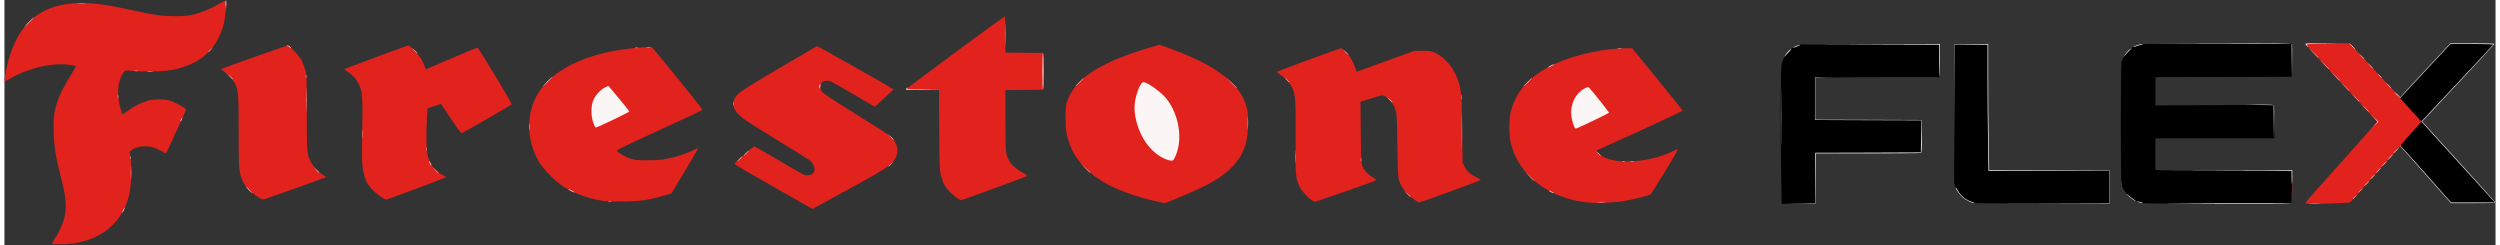
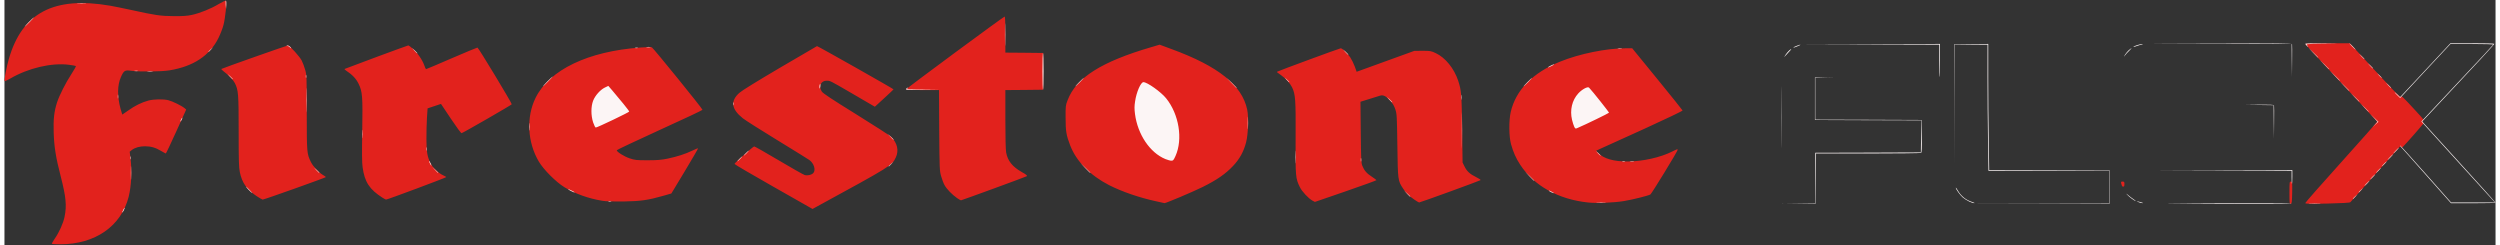
<svg xmlns="http://www.w3.org/2000/svg" width="500" height="49" class="pinnacle-logo-icon" viewBox="0 0 34570 3400">
  <rect x="0" y="0" width="34570" height="3400" fill="#333333" stroke="none" />
  <g fill="#E2221D" style="transform:none">
    <path d="M658 3384c-4-3 14-34 38-69 62-89 120-216 138-307 32-154 20-276-54-563-67-258-91-409-97-605-6-188 6-292 47-420 32-97 120-272 199-392 38-59 67-110 62-112-4-3-47-10-96-17-239-31-566 45-816 192-39 22-73 38-77 35-9-9 27-199 58-306C245 177 685-55 1466 79c61 11 195 38 296 60 329 73 407 84 588 85 125 1 186-3 250-17 112-24 264-85 375-152 54-32 94-50 99-44 14 13-9 236-34 334-11 44-42 125-69 180-121 246-347 396-679 451-109 19-420 22-537 6-84-12-99-3-139 88-50 112-52 266-5 440 12 44 23 80 24 80 2 0 39-25 82-56 90-66 191-115 282-139 75-19 206-22 276-4 54 13 185 77 223 109l24 20-138 305c-76 168-141 305-145 305-3 0-33-16-65-35-76-46-142-65-224-65-75 0-141 19-184 53l-28 23 11 89c22 178 12 384-25 534-103 409-464 661-949 661-61 0-114-3-117-6zM10672 2592c-298-169-541-311-541-317 0-12 255-239 273-243 7-1 159 85 339 192s343 199 362 205c42 11 95-1 120-28 37-42 9-135-56-181-16-12-216-135-444-275-228-139-444-276-479-304-159-127-174-239-48-352 37-33 237-156 566-350 280-164 510-299 512-299 13 0 1064 594 1062 600-2 4-61 60-131 124l-128 117-42-24c-23-14-151-88-283-165-303-176-295-172-344-172-81 0-116 78-67 151 17 25 137 105 475 314 248 154 467 295 486 313 87 86 111 193 65 288-53 112-61 117-1095 681l-60 33-542-308zM31710 2676c0-150 1-156 20-156 20 0 20 5 18 152-3 136-5 153-20 156-17 3-18-9-18-152zM31930 2818c0-7 225-263 500-568s498-558 497-562c-2-6-307-335-801-863-108-115-196-213-196-217s139-8 308-8h309l99 107c532 577 596 644 609 633s33 9 200 190c123 134 119 128 106 144-8 10-9 16-1 21 5 3 10 10 10 15s-59 76-131 157c-179 202-168 191-179 173-6-10-12-11-18-5-5 6-159 179-342 385s-338 380-344 386c-7 8-110 14-318 19-255 5-308 4-308-7zM15985 2794c-236-51-477-134-656-225-264-136-454-330-539-550-55-143-64-198-64-384-1-163 0-173 28-245 118-311 468-533 1159-735l118-35 162 60c651 238 981 501 1053 841 22 103 14 343-15 454-34 130-90 232-181 328-106 112-223 193-420 291-132 66-518 229-532 225-2 0-52-11-113-25zm239-666c54-132 61-265 22-421-56-219-192-395-387-502l-47-25-20 34c-58 99-87 241-71 355 27 189 120 374 252 498 63 58 172 123 207 123 12 0 26-20 44-62zM21975 2810c-413-44-750-233-941-525-59-91-94-169-126-282-30-105-32-328-5-448 71-306 303-543 684-699 266-109 643-186 910-186h92l348 426c191 234 349 431 351 437 1 7-225 115-525 252-291 131-561 254-602 273l-73 34 32 33c74 77 214 117 405 116 205 0 456-56 617-137 74-37 78-38 78-25 0 19-362 611-379 620-34 18-248 72-366 91-137 23-382 33-500 20zm232-1262c-1-3-56-71-122-151-118-144-119-145-145-132-39 20-109 101-131 149-44 100-45 193-4 293l13 32 196-92c108-51 195-95 193-99zM19564 2769c-83-58-111-85-155-153-72-109-72-111-79-596-6-414-7-438-28-502-16-49-36-82-72-121-60-66-96-83-142-69-18 6-86 27-151 47l-119 37 4 421c4 368 6 428 21 466 26 66 63 109 134 154 34 22 63 44 63 47 0 4-192 74-427 155l-427 147-35-18c-54-30-144-125-174-187-60-123-62-144-59-682 3-530-2-605-49-703-28-57-85-120-153-169-28-20-53-38-55-40s-2-5 1-8c8-8 868-325 882-325 21 0 91 66 131 124 20 30 49 88 64 129l26 73 400-145 400-145 115-1c109 0 118 2 184 33 132 62 253 211 310 382 44 133 48 183 55 670l6 465 28 57c33 67 73 103 164 148 37 18 62 35 57 40-9 9-837 310-852 310-5 0-35-18-68-41zM8295 2786c-191-31-377-98-524-188-118-72-289-244-355-355-160-270-177-621-44-888 194-387 725-642 1449-695 82-6 155-8 163-3 24 14 707 855 703 867-2 6-270 133-597 281-326 149-593 275-593 280-2 21 101 86 178 112 75 25 92 27 250 27 136 0 191-5 275-22 137-29 249-65 344-111 42-21 79-35 81-32 2 4-81 146-183 316l-187 310-115 33c-209 60-313 74-550 78-145 2-241-1-295-10zm118-1152c100-47 186-89 190-93s-47-74-113-154l-121-147-28 15c-46 23-118 112-141 172-24 64-28 148-10 214 13 46 27 79 36 79 2 0 87-38 187-86zM13220 2749c-68-47-145-126-174-180-15-26-36-83-48-126-21-75-22-99-26-635l-3-558h-230c-126 0-229-4-229-8 0-11 1355-1012 1370-1012 7 0 10 84 10 250v250l263 2 262 3v510l-262 3-263 2v403c0 247 4 426 11 463 21 116 87 198 216 271 60 33 80 50 71 58-6 7-904 335-914 335-5 0-29-14-54-31zM3497 2720c-136-91-200-183-231-332-13-64-16-158-16-565 0-526-4-572-53-670-24-46-83-108-157-164-19-15-33-29-30-32 8-8 912-327 926-327 21 0 163 158 189 210 15 29 36 86 48 128 21 74 22 94 22 597 1 560 1 564 56 680 28 60 107 146 164 180 25 14 45 29 45 33 0 7-856 312-877 312-6 0-45-23-86-50zM5245 2743c-180-115-247-218-275-423-9-62-10-200-5-500 8-483 3-547-51-658-34-70-87-126-174-183-14-9-23-19-20-22 6-5 875-327 885-327 4 0 30 19 57 42 64 53 138 159 163 232 11 31 22 56 25 56 4 0 163-67 354-150 191-82 353-150 360-150 13 0 476 767 476 787 0 8-672 395-696 401-8 2-71-84-149-201l-137-205-93 31-93 31-9 135c-4 75-8 208-7 296 0 173 13 243 58 333 30 59 112 137 171 163 25 11 45 23 45 27 0 8-818 313-835 312-5-1-28-13-50-27zM29387 2583c-2-5-7-20-11-35-6-25-4-28 19-28 22 0 25 4 25 35 0 24-5 35-14 35-8 0-17-3-19-7z" />
  </g>
  <g style="transform:none">
-     <path d="M24657 2439c-11-622-9-1467 4-1534 22-120 89-209 195-261l59-29 973-3 972-2v460h-662c-365 0-754 3-865 7l-203 6v577l738 2 737 3 3 224c2 173-1 226-10 233-7 4-338 8-735 8h-723l-2 348-3 347-236 3-236 2-6-391zM27319 2816c-106-28-201-113-240-215l-22-56-1-965-1-965 238-3 237-2v462c0 255 3 649 7 875l6 413 836 2 836 3v460l-925 2c-708 1-936-1-971-11zM29664 2820c-68-14-136-51-189-105-50-49-101-137-90-155 3-5 1-11-5-15-13-8-14-1636 0-1685 17-61 73-143 125-182 103-78 24-73 1195-73h1045v460l-947 3-948 2v393l823-4 822-4 3 233 2 232h-1650v440h1900l-5 233-6 232-1017 1c-559 1-1035-2-1058-6zM33613 2438c-187-211-346-390-355-399-14-14-2-31 134-183l149-169-23-26c-13-14-78-85-143-156-128-139-169-187-145-168 13 10 73-51 365-363l349-374h303c166 0 304 3 306 8 4 6-214 241-883 953l-118 125 509 560c280 307 509 562 509 567 0 4-139 7-309 7h-309l-339-382z" />
-   </g>
+     </g>
  <g fill="#FCF5F5" style="transform:none">
    <path d="M1647 2915c9-19 18-33 21-31 4 5-26 66-33 66-3 0 3-16 12-35zM24895 2823l235-3v-700l733-2 732-3 3-222 2-223-737-2-738-3v-590h138l137-1-135 3-135 4v579l738 2 737 3 3 224c2 173-1 226-10 233-7 4-338 8-735 8h-723l-2 348-3 347h-238l-237 1 235-3zM28285 2823l925-3v-450h-1677l-6-422c-4-232-7-625-7-875V620h-460l-3 828-2 827V615l238-3 237-2v462c0 255 3 649 7 875l6 413 836 2 836 3v460h-1855l925-2zM30065 2823c973-7 1683-7 1678 0-2 4-464 6-1026 5-562-2-855-4-652-5zM31993 2823c37-2 97-2 135 0 37 2 6 3-68 3s-105-1-67-3zM22103 2813c32-2 81-2 110 0s3 3-58 3c-60 0-84-1-52-3zM27264 2796c-28-13-68-39-89-57-38-34-95-113-95-133 0-6 12 9 26 34 47 82 115 137 207 165 23 8 33 14 22 14-11 1-43-10-71-23zM29615 2805c-39-17-32-17 30 0 30 8 40 14 25 14-14 0-38-6-55-14zM33613 2438c-187-211-347-391-357-400-10-10-14-18-9-18 4 0 165 178 357 395l350 395h608l-70-77c-38-43-268-296-511-562l-440-485 47-50c26-28 250-266 497-530 248-263 452-482 453-487 2-5-128-9-295-9h-298l-350 375-349 375-38-37c-21-20-38-39-38-42s17 11 38 31l37 37 350-375 349-374h303c166 0 304 3 306 8 4 6-214 241-883 953l-118 125 509 560c280 307 509 562 509 567 0 4-139 7-309 7h-309l-339-382zM8383 2793c9-2 25-2 35 0 9 3 1 5-18 5s-27-2-17-5zM29520 2756c-25-18-54-44-65-57-13-16-7-13 15 7 19 17 53 43 75 58 22 14 35 26 30 26-6 0-30-15-55-34zM32590 2757c0-2 15-16 33-33l32-29-29 33c-28 30-36 37-36 29zM19465 2688l-40-43 43 40c23 21 42 40 42 42 0 8-9 0-45-39zM3390 2635c-24-25-42-45-39-45s25 20 49 45 42 45 39 45-25-20-49-45zM21458 2664c-39-21-35-28 5-8 37 19 44 24 31 24-5-1-21-8-36-16zM7858 2649c-21-11-38-22-38-24 0-5 79 32 89 41 12 11-18 1-51-17zM32670 2667c0-2 15-16 33-33l32-29-29 33c-28 30-36 37-36 29zM32780 2545c19-19 36-35 39-35s-10 16-29 35-36 35-39 35 10-16 29-35zM1754 2400c0-85 2-120 3-77 2 42 2 112 0 155-1 42-3 7-3-78zM31740 2460v-90l-947-3-948-2 953-3 952-2v95c0 52-2 95-5 95s-5-40-5-90zM21165 2448l-60-63 63 60c34 33 62 61 62 62 0 8-10-1-65-59zM32860 2455c19-19 36-35 39-35s-10 16-29 35-36 35-39 35 10-16 29-35zM4329 2363l-34-38 38 34c20 19 37 36 37 38 0 8-8 0-41-34zM5975 2358l-40-43 43 40c39 36 47 45 39 45-2 0-21-19-42-42zM15000 2333l-65-68 68 65c62 60 72 70 64 70-1 0-32-30-67-67zM32940 2365c19-19 36-35 39-35s-10 16-29 35-36 35-39 35 10-16 29-35zM17914 2180c0-80 2-112 3-72 2 39 2 105 0 145-1 39-3 7-3-73zM12270 2307c0-2 15-16 33-33l32-29-29 33c-28 30-36 37-36 29zM24655 1625c0-379 1-533 2-342 2 192 2 502 0 690-1 188-2 32-2-348zM33020 2275c19-19 36-35 39-35s-10 16-29 35-36 35-39 35 10-16 29-35zM5905 2269c-9-17-15-33-13-35 3-2 12 12 21 31 21 43 13 47-8 4zM18823 2215c0-22 2-30 4-17 2 12 2 30 0 40-3 9-5-1-4-23zM22453 2243c9-2 25-2 35 0 9 3 1 5-18 5s-27-2-17-5zM22563 2243c15-2 37-2 50 0 12 2 0 4-28 4-27 0-38-2-22-4zM10200 2205c19-19 36-35 39-35s-10 16-29 35-36 35-39 35 10-16 29-35zM16110 2207c-214-88-384-341-421-625-9-70-9-110 1-173 18-129 79-269 116-269 53 0 243 135 315 224 179 221 235 568 130 801-26 58-33 65-58 65-15 0-53-11-83-23zM1742 2190c0-19 2-27 5-17 2 9 2 25 0 35-3 9-5 1-5-18zM33105 2180c21-22 41-40 44-40s-13 18-34 40-41 40-44 40 13-18 34-40zM20225 1810c0-223 1-314 2-203 2 112 2 294 0 405-1 112-2 21-2-202zM10290 2125c19-19 36-35 39-35s-10 16-29 35-36 35-39 35 10-16 29-35zM22114 2128l-29-33 33 29c30 28 37 36 29 36-2 0-16-15-33-32zM33185 2090c21-22 41-40 44-40s-13 18-34 40-41 40-44 40 13-18 34-40zM5853 2065c0-22 2-30 4-17 2 12 2 30 0 40-3 9-5-1-4-23zM4964 1860c0-52 1-74 3-47 2 26 2 68 0 95-2 26-3 4-3-48zM12295 1898l-40-43 43 40c23 21 42 40 42 42 0 8-9 0-45-39zM31492 1693l-2-233-197-3-198-2 198-3c152-1 199 1 203 11 2 7 3 114 1 237l-2 225-3-232zM7283 1760c0-47 2-66 4-42 2 23 2 61 0 85-2 23-4 4-4-43zM17254 1705c0-77 2-107 3-67 2 40 2 103 0 140s-3 4-3-73zM21785 1760c-8-16-22-60-31-97-32-136 0-272 87-367 51-56 131-99 149-80 45 46 279 341 277 348s-328 166-435 211c-31 14-32 13-47-15zM8169 1698c-31-97-31-218 0-300 28-72 99-152 163-183l48-23 53 61c105 122 237 285 237 295s-443 222-464 222c-8 0-23-31-37-72zM32900 1727l34-37-49-53-50-52 55 52 55 53-40 37-40 38 35-38zM2441 1685c0-5 6-21 14-35s14-20 14-15c0 6-6 21-14 35s-14 21-14 15zM4194 1390c0-151 2-213 3-137 2 75 2 199 0 275-1 75-3 13-3-138zM32755 1498l-50-53 53 50c48 46 57 55 49 55-1 0-25-24-52-52zM10112 1440c0-19 2-27 5-17 2 9 2 25 0 35-3 9-5 1-5-18zM19219 1383l-34-38 38 34c34 33 42 41 34 41-2 0-19-17-38-37zM32620 1353l-55-58 58 55c53 50 62 60 54 60-1 0-27-26-57-57zM20213 1350c0-30 2-43 4-27 2 15 2 39 0 55-2 15-4 2-4-28zM1573 1340c0-25 2-35 4-22 2 12 2 32 0 45-2 12-4 2-4-23zM32475 1198l-60-63 63 60c34 33 62 61 62 62 0 8-10-1-65-59zM12510 1241c0-5 8-15 18-22 15-13 16-12 3 3-12 17 0 18 215 21l229 2-232 3c-129 1-233-2-233-7zM14405 990c0-142 3-256 8-253 4 2 7 116 7 253s-3 251-7 253c-5 3-8-111-8-253zM11310 1201c0-17 4-32 8-35 4-2 6 11 4 30-5 42-12 45-12 5zM17025 1148l-70-73 73 70c39 38 72 71 72 72 0 8-11-2-75-69zM33079 1183l-34-38 38 34c34 33 42 41 34 41-2 0-19-17-38-37zM7535 1130c38-38 72-70 74-70 3 0-26 32-64 70-38 39-72 70-74 70-3 0 26-31 64-70zM14915 1140c33-33 62-60 64-60 3 0-21 27-54 60s-62 60-64 60c-3 0 21-27 54-60zM21135 1140c33-33 62-60 64-60 3 0-21 27-54 60s-62 60-64 60c-3 0 21-27 54-60zM17794 1108l-29-33 33 29c30 28 37 36 29 36-2 0-16-15-33-32zM32340 1053l-65-68 68 65c37 35 67 66 67 67 0 8-10-2-70-64zM3129 1063l-34-38 38 34c20 19 37 36 37 38 0 8-8 0-41-34zM4182 1060c0-19 2-27 5-17 2 9 2 25 0 35-3 9-5 1-5-18zM32954 1048l-29-33 33 29c30 28 37 36 29 36-2 0-16-15-33-32zM26850 845V620l-957-3-958-2 963-3 962-2v230c0 127-2 230-5 230s-5-101-5-225zM31742 838l-2-228-1027-3-1028-2 1028-3c825-2 1029 1 1033 11 2 7 3 111 1 232l-2 220-3-227zM1988 993c17-2 47-2 65 0 17 2 3 4-33 4s-50-2-32-4zM1808 983c12-2 30-2 40 0 9 3-1 5-23 4-22 0-30-2-17-4zM32195 898l-60-63 63 60c34 33 62 61 62 62 0 8-10-1-65-59zM32829 913l-34-38 38 34c34 33 42 41 34 41-2 0-19-17-38-37zM21420 935c0-7 81-47 86-43 2 3-17 14-41 26-25 12-45 20-45 17zM32709 783l-34-38 38 34c20 19 37 36 37 38 0 8-8 0-41-34zM32040 733l-65-68 68 65c37 35 67 66 67 67 0 8-10-2-70-64zM24705 780c20-36 58-80 83-96 23-14-3 17-87 106-2 3 0-2 4-10zM29416 780c15-32 55-80 86-101 26-18 23-13-12 22-25 24-54 55-63 69-10 14-15 18-11 10zM18609 723l-34-38 38 34c34 33 42 41 34 41-2 0-19-17-38-37zM5689 703l-34-38 38 34c34 33 42 41 34 41-2 0-19-17-38-37zM13884 480c0-140 2-198 3-128 2 71 2 185 0 255-1 71-3 13-3-127zM2830 717c0-2 15-16 33-33l32-29-29 33c-28 30-36 37-36 29zM32580 645c-24-25-42-45-39-45s25 20 49 45 42 45 39 45-25-20-49-45zM22393 673c15-2 37-2 50 0 12 2 0 4-28 4-27 0-38-2-22-4zM3960 656c-6-8-21-17-33-19-21-4-21-4-1-6 11 0 29 8 39 19s16 20 13 20-11-6-18-14zM8753 663c9-2 25-2 35 0 9 3 1 5-18 5s-27-2-17-5zM24825 659c6-9 94-43 99-38 2 2-20 13-50 25-29 12-51 18-49 13zM8913 653c15-2 37-2 50 0 12 2 0 4-28 4-27 0-38-2-22-4zM29545 650c8-13 103-42 122-37 14 4 13 5-4 6-13 0-45 10-73 20-27 11-48 15-45 11zM31947 632c-10-10-17-22-17-25 0-4 105-6 233-5l232 3-229 2c-227 3-229 4-211 23 10 11 16 20 13 20s-12-8-21-18zM340 305c35-36 67-65 69-65 3 0-24 29-59 65s-67 65-69 65c-3 0 24-29 59-65zM3070 63c-3-34-1-58 3-54 5 4 7 32 5 62l-3 54-5-62zM1018 43c28-2 76-2 105 0 28 2 5 3-53 3s-81-1-52-3z" />
  </g>
</svg>